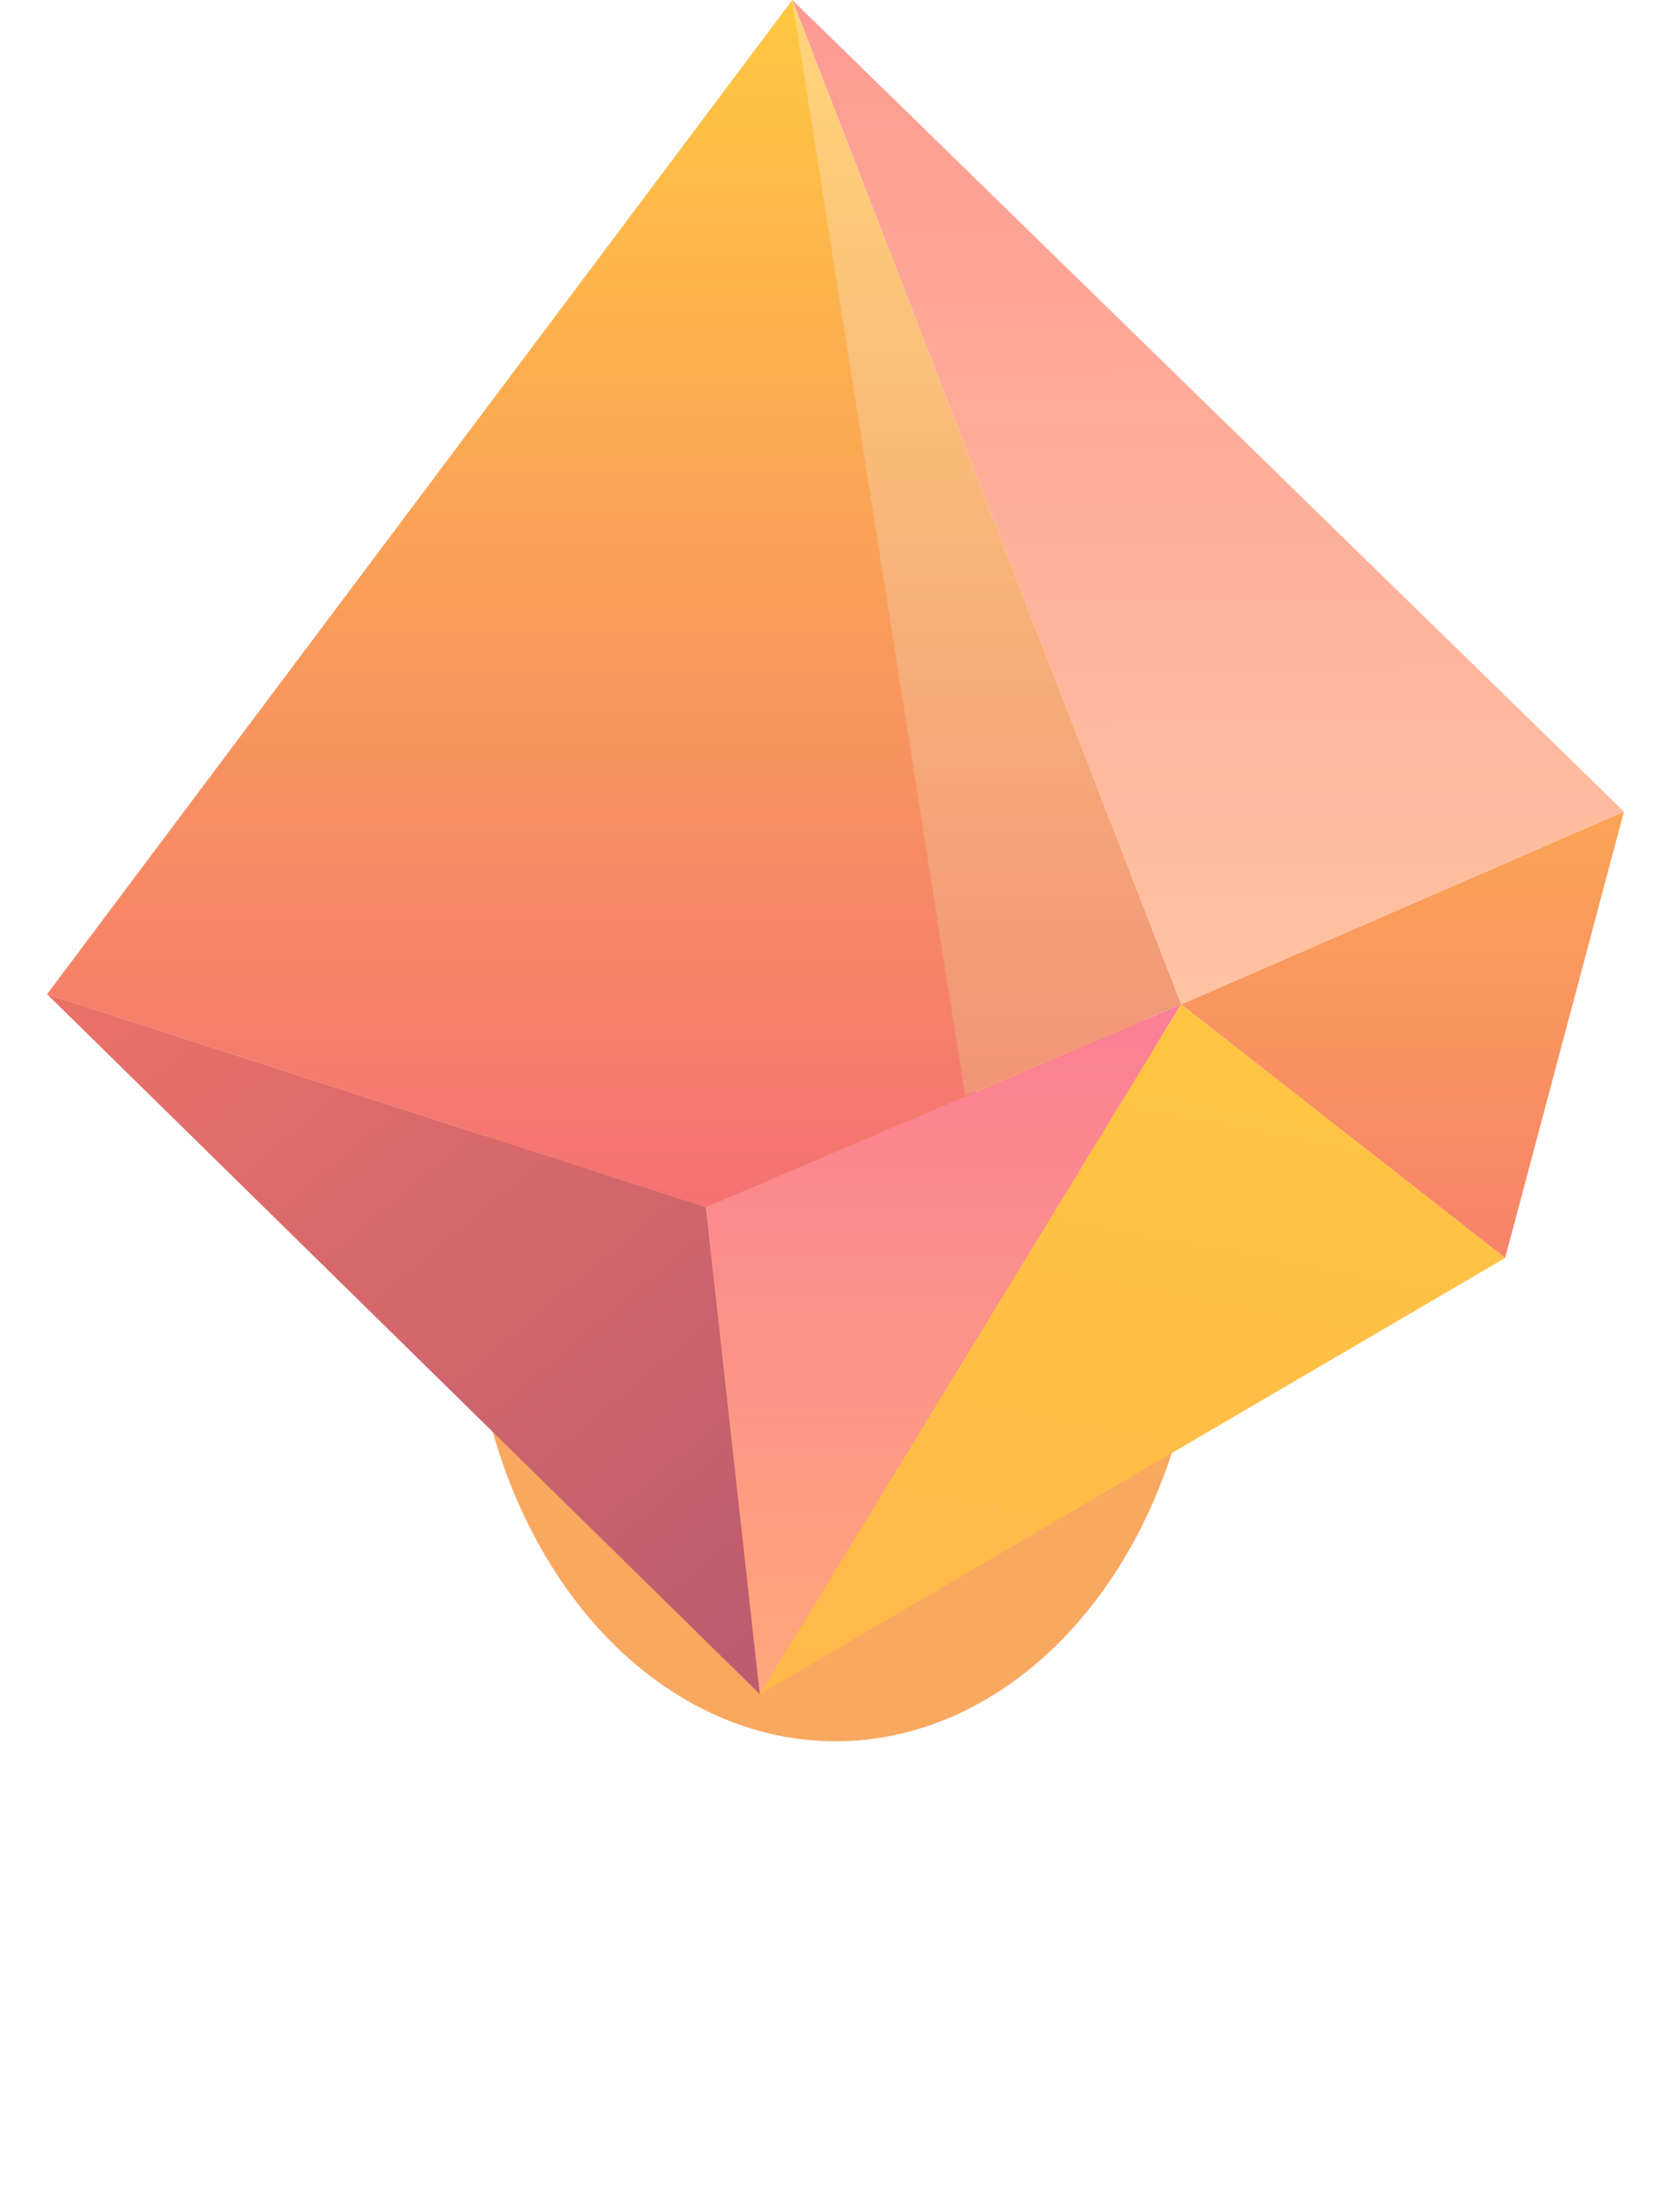
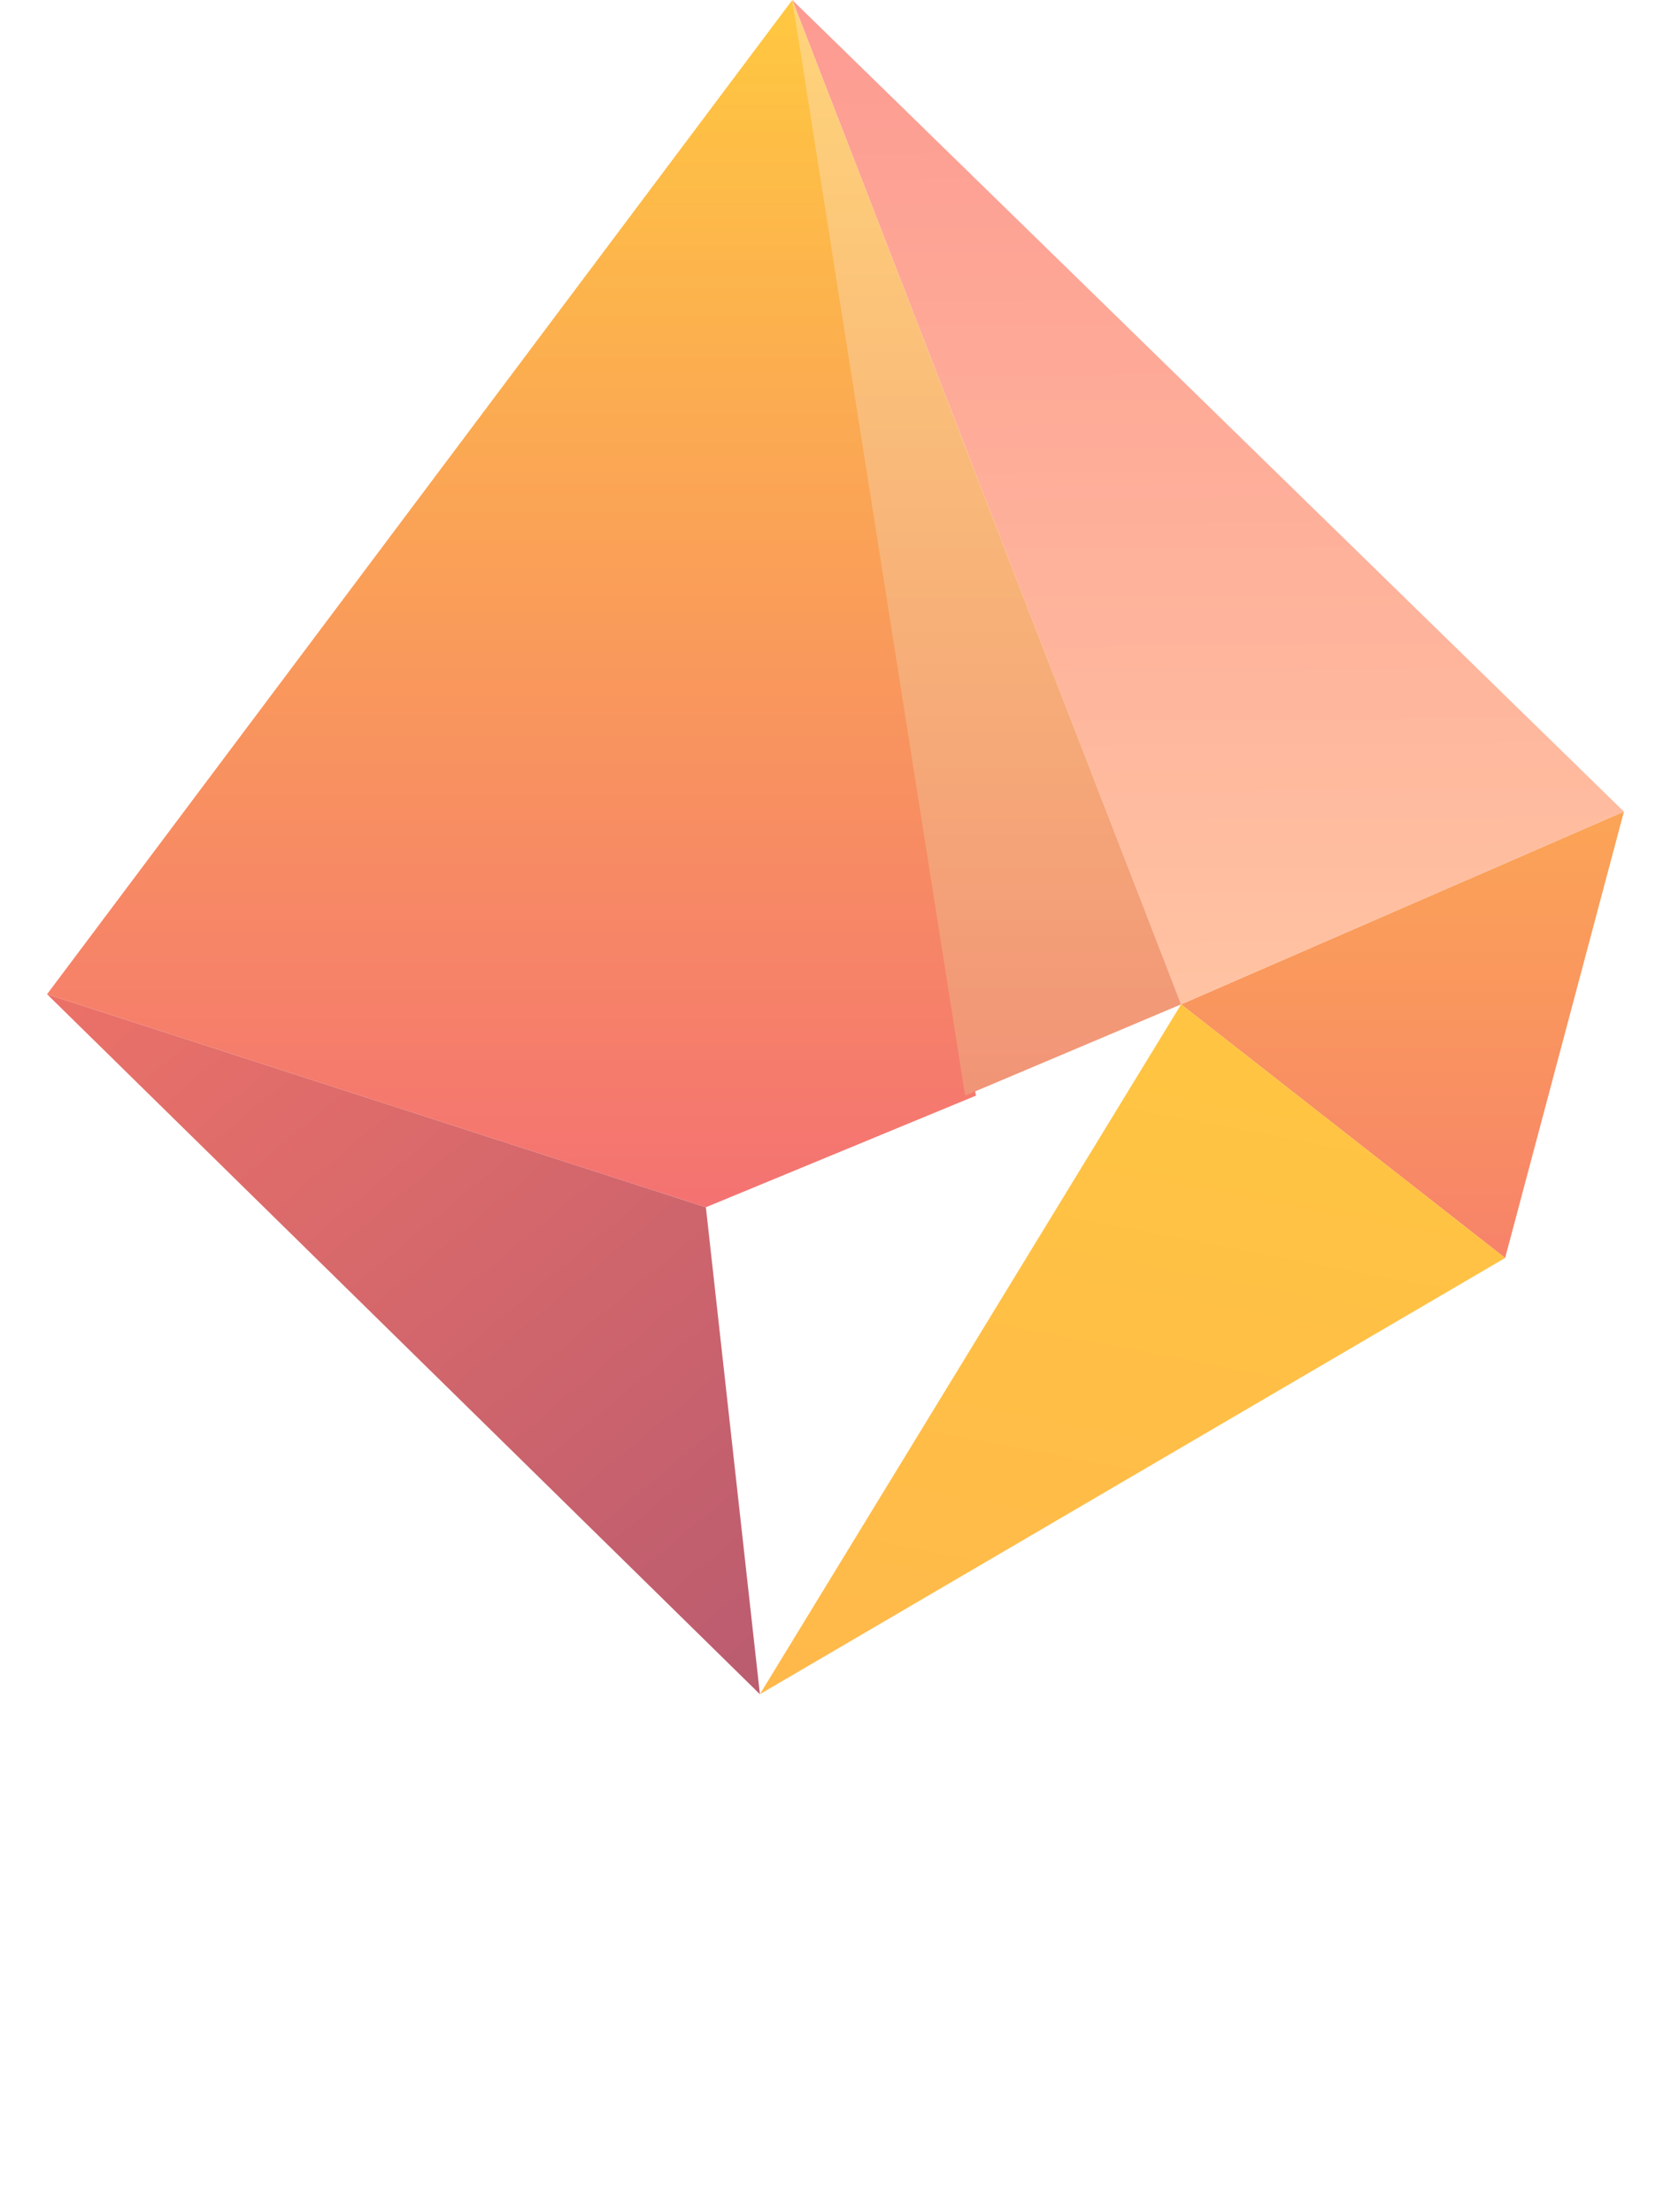
<svg xmlns="http://www.w3.org/2000/svg" viewBox="0 0 71 94" fill="none" aria-hidden="true">
  <g filter="url(#b-1)">
-     <ellipse cx="35.5" cy="54" rx="15.5" ry="20" fill="#F9A860" />
-   </g>
+     </g>
  <path d="M63.952 53.461L50.185 42.683L69 34.491L63.952 53.461Z" fill="url(#b-2)" />
  <path d="M50.185 42.682L33.664 0L69 34.491L50.185 42.682Z" fill="url(#b-3)" />
  <path d="M33.664 0L2 42.251L29.993 51.305L41.466 46.562L33.664 0Z" fill="url(#b-4)" />
  <path d="M41.007 46.562L33.664 0L50.185 42.682L41.007 46.562Z" fill="url(#b-5)" />
  <path d="M32.288 72L2 42.252L29.993 51.306L32.288 72Z" fill="url(#b-6)" />
-   <path d="M32.287 71.999L29.993 51.305L50.185 42.682L32.287 71.999Z" fill="url(#b-7)" />
-   <path d="M63.952 53.46L50.185 42.682L32.287 71.999L63.952 53.46Z" fill="url(#b-8)" />
+   <path d="M63.952 53.46L50.185 42.682L32.287 71.999L63.952 53.46" fill="url(#b-8)" />
  <defs>
    <filter id="b-1" x="0" y="14" width="71" height="80" filterUnits="userSpaceOnUse" color-interpolation-filters="sRGB">
      <feFlood flood-opacity="0" result="BackgroundImageFix" />
      <feBlend mode="normal" in="SourceGraphic" in2="BackgroundImageFix" result="shape" />
      <feGaussianBlur stdDeviation="10" result="effect1_foregroundBlur_8923_4111" />
    </filter>
    <linearGradient id="b-2" x1="59.133" y1="34.491" x2="59.133" y2="53.892" gradientUnits="userSpaceOnUse">
      <stop stop-color="#FE9F48" />
      <stop offset="0" stop-color="#FBA456" />
      <stop offset="1" stop-color="#F7826A" />
    </linearGradient>
    <linearGradient id="b-3" x1="50.794" y1="-1.44" x2="51.096" y2="42.682" gradientUnits="userSpaceOnUse">
      <stop offset="0" stop-color="#FFC741" />
      <stop offset="0" stop-color="#FD9991" />
      <stop offset="1" stop-color="#FFC3A2" />
    </linearGradient>
    <linearGradient id="b-4" x1="21.733" y1="0" x2="21.733" y2="51.305" gradientUnits="userSpaceOnUse">
      <stop stop-color="#FFC840" />
      <stop offset="1" stop-color="#F47272" />
    </linearGradient>
    <linearGradient id="b-5" x1="41.695" y1="0" x2="41.695" y2="46.562" gradientUnits="userSpaceOnUse">
      <stop stop-color="#FFD57A" />
      <stop offset="1" stop-color="#F19477" />
    </linearGradient>
    <linearGradient id="b-6" x1="2" y1="40.527" x2="29.339" y2="73.265" gradientUnits="userSpaceOnUse">
      <stop stop-color="#ED7268" />
      <stop offset="1" stop-color="#BB5C6F" />
    </linearGradient>
    <linearGradient id="b-7" x1="40.089" y1="42.682" x2="40.089" y2="71.999" gradientUnits="userSpaceOnUse">
      <stop stop-color="#FA7F95" />
      <stop offset="1" stop-color="#FFA77B" />
    </linearGradient>
    <linearGradient id="b-8" x1="49.267" y1="40.958" x2="43.163" y2="73.01" gradientUnits="userSpaceOnUse">
      <stop stop-color="#FFC641" />
      <stop offset="1" stop-color="#FFB94A" />
    </linearGradient>
  </defs>
</svg>